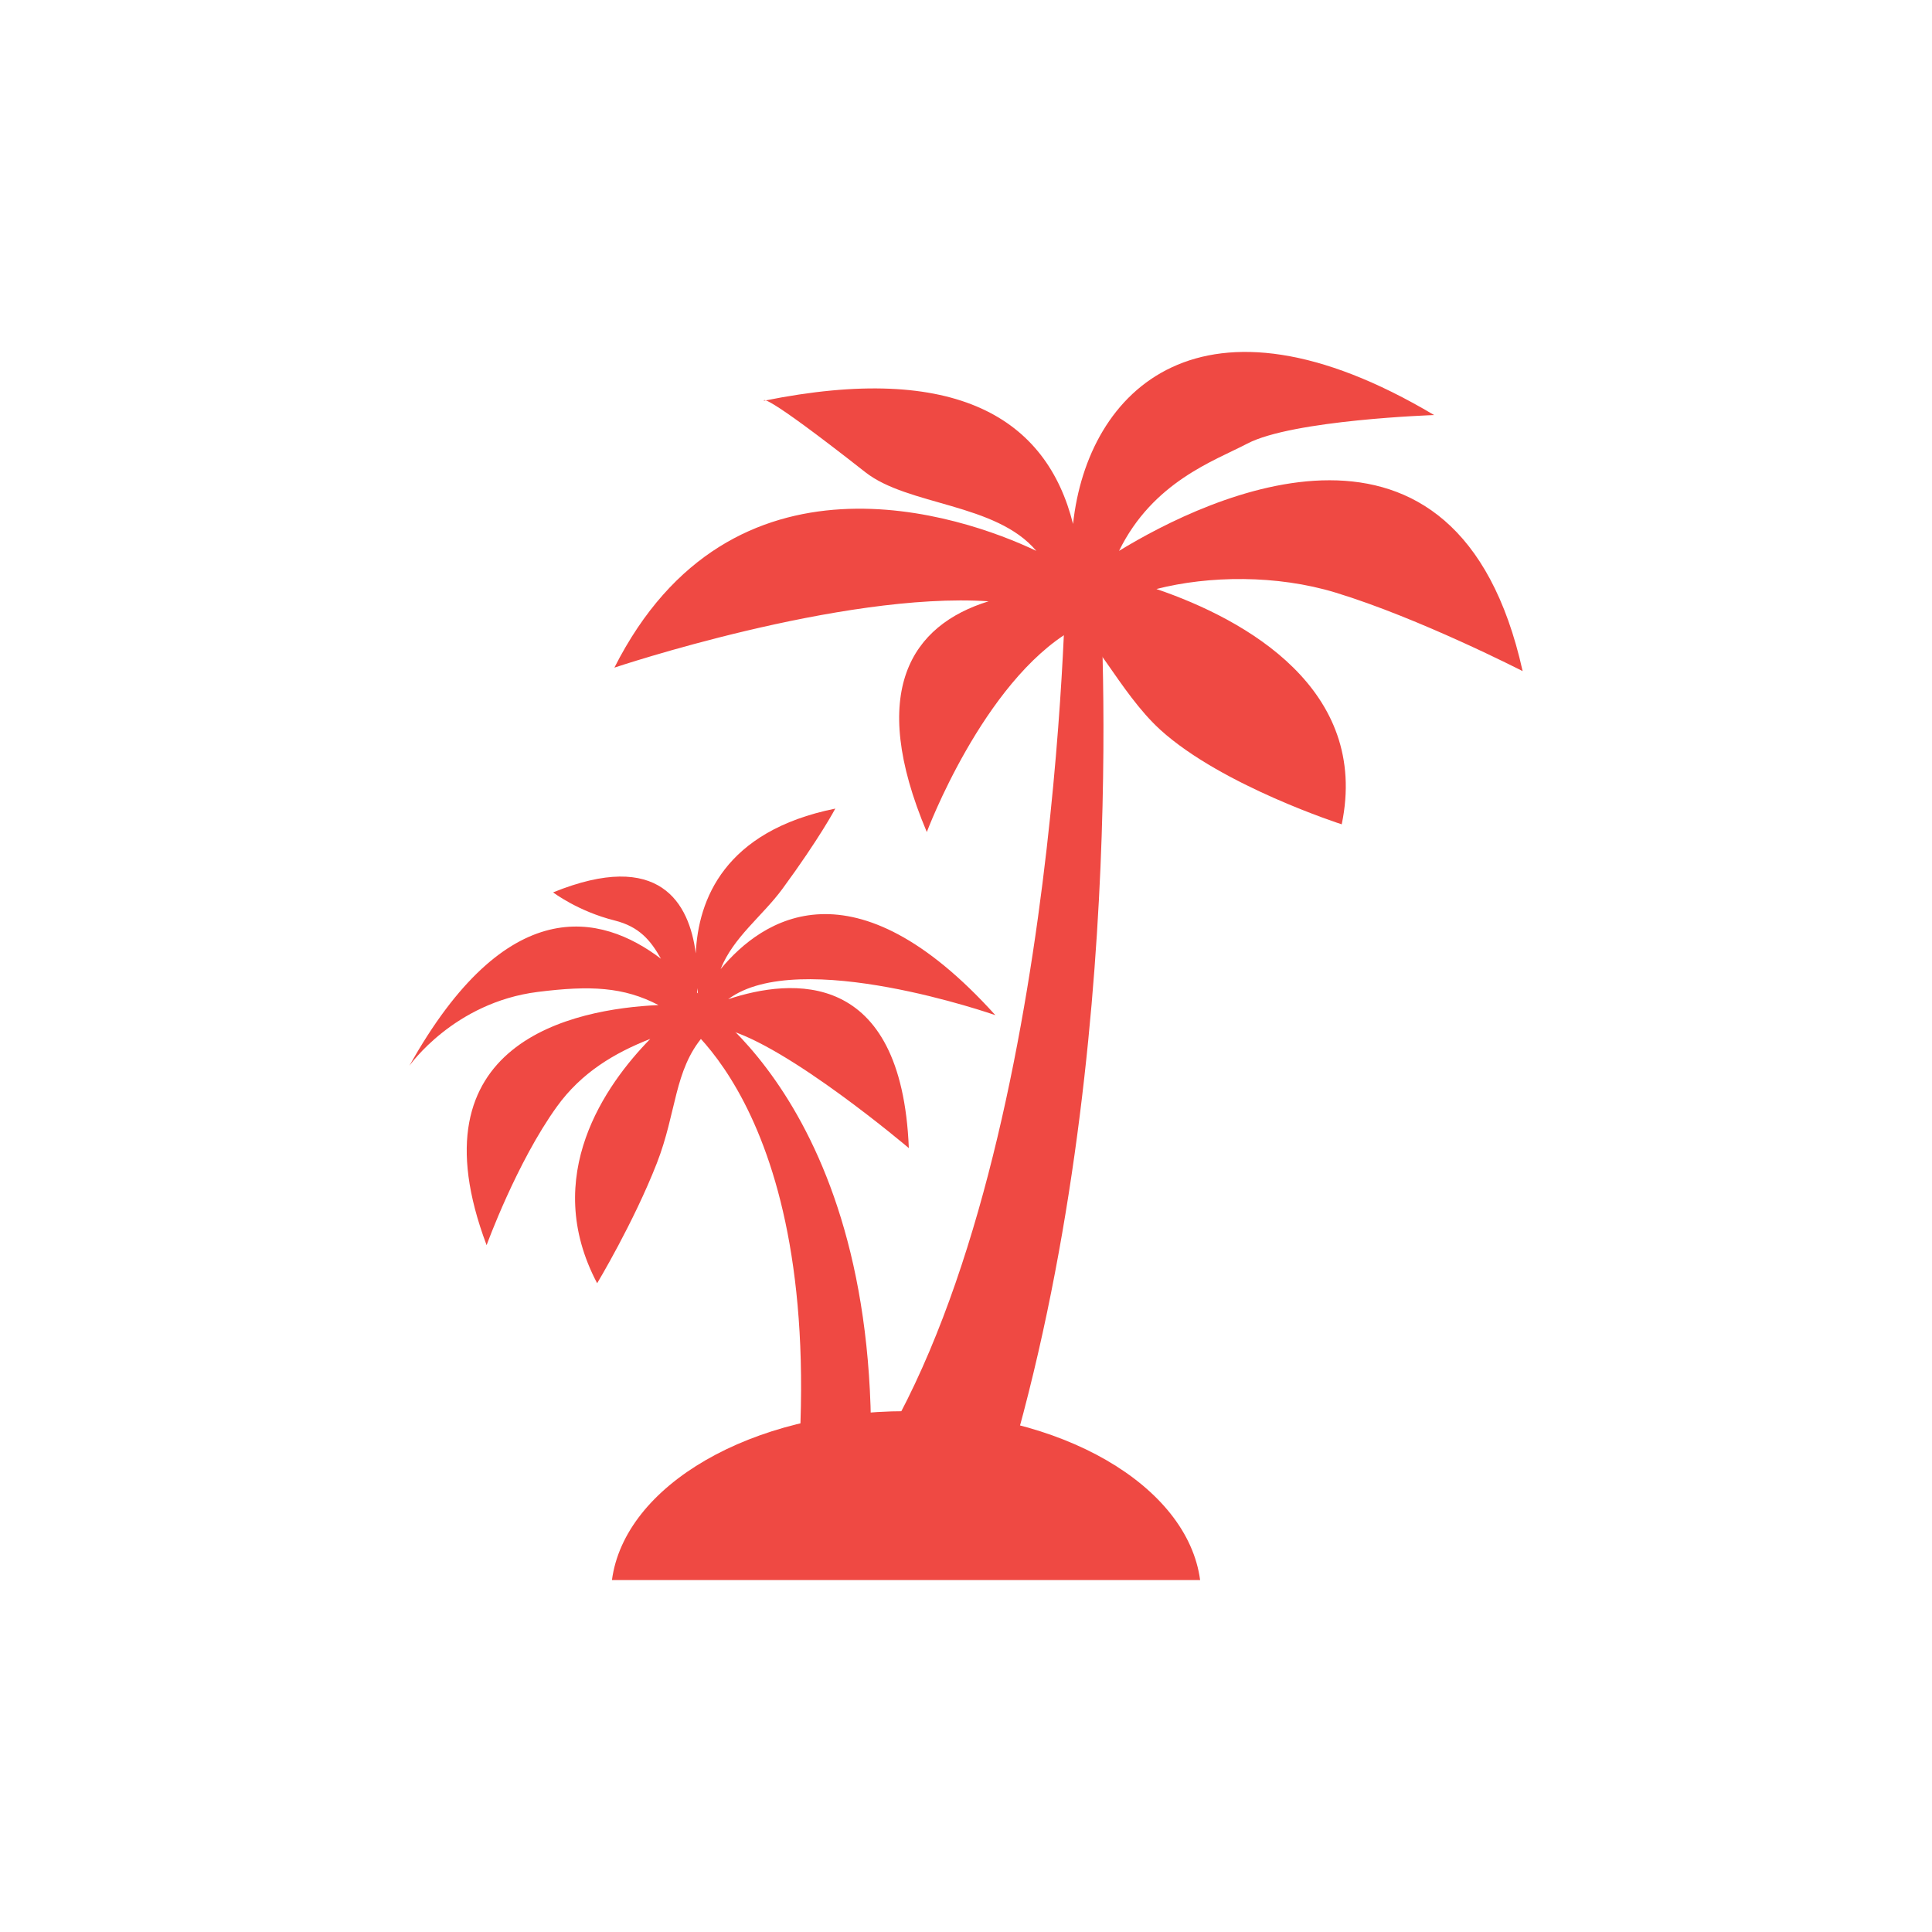
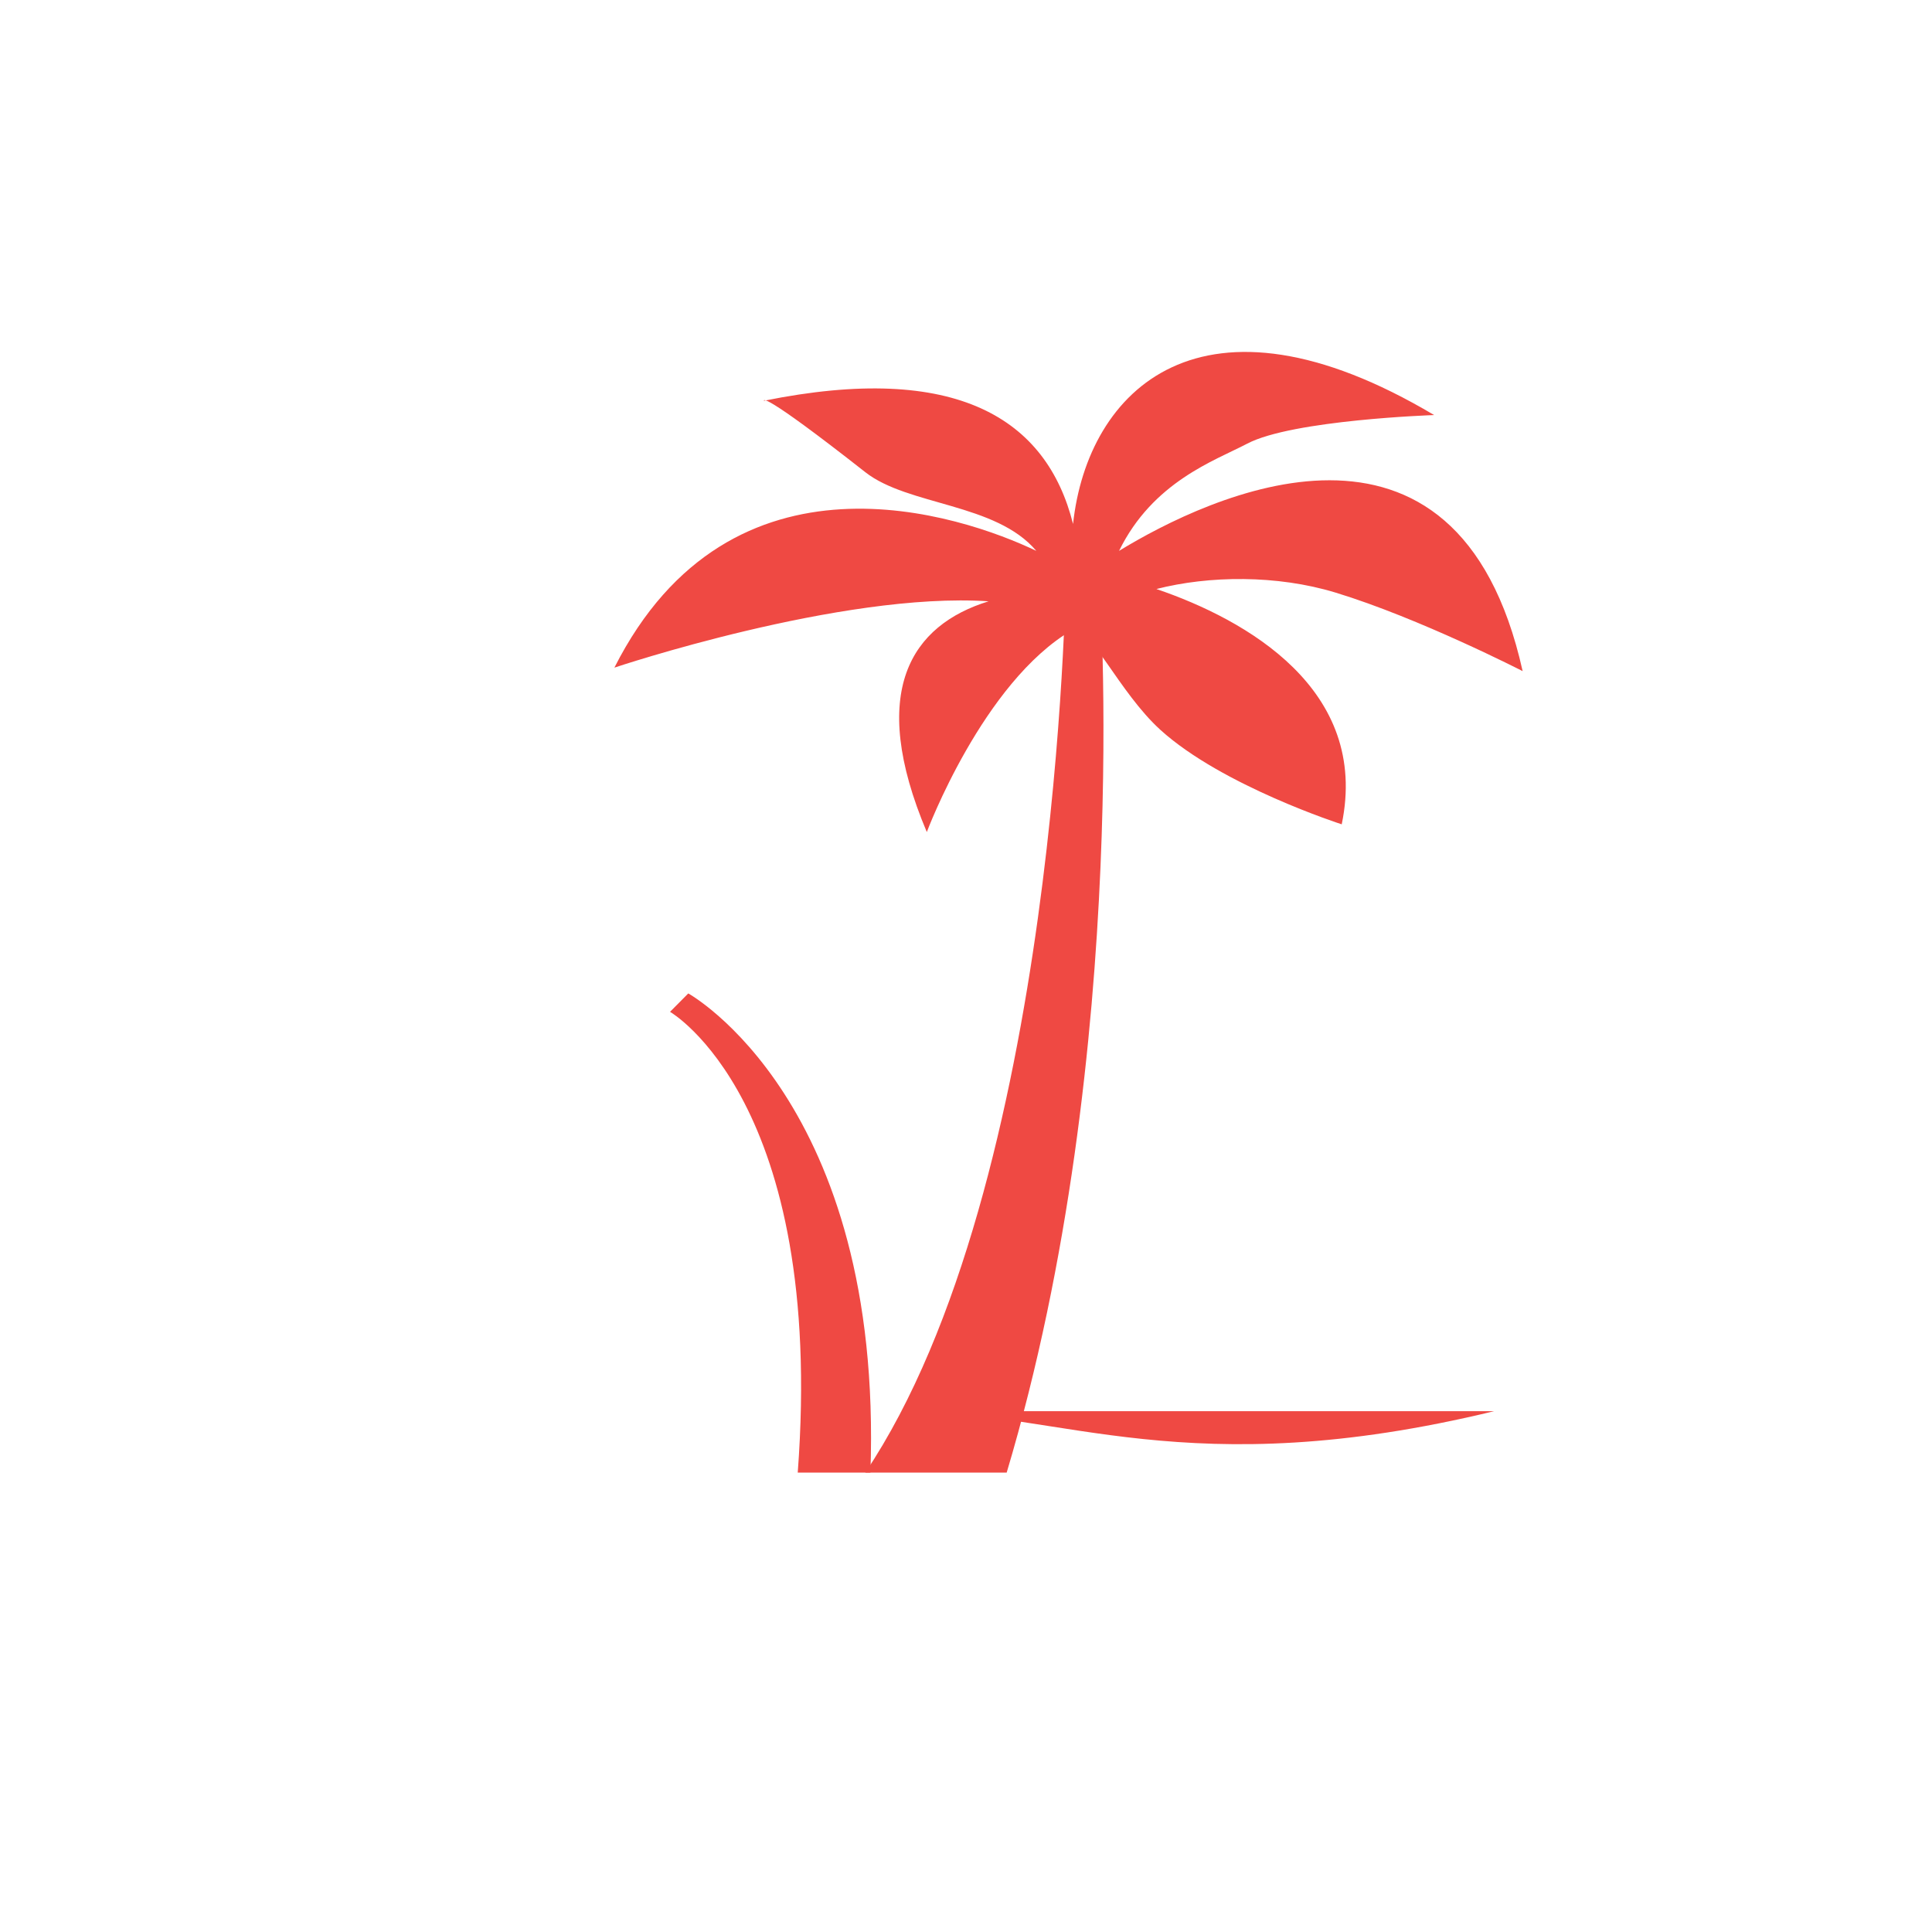
<svg xmlns="http://www.w3.org/2000/svg" x="0px" y="0px" viewBox="0 0 1200 1200" style="enable-background:new 0 0 1200 1200;" xml:space="preserve">
  <style type="text/css">	.st0{fill:#EF4943;}</style>
  <g id="Layer_4" />
  <g id="Layer_3" />
  <g id="Layer_5">
    <g>
      <g>
        <g>
          <path class="st0" d="M682.81,360.06c0,0,21.09,291.64-57.55,554.61h-87.82c120-179.05,124.5-555.22,124.5-555.22L682.81,360.06z     " />
          <path class="st0" d="M718.27,365.85c32.53-8.32,74.7-8.93,111.34,2.24c52.07,15.88,116.13,48.76,116.13,48.76     c-40.66-182.8-195.48-108.42-250.68-74.69c21.1-43.04,59.39-55.99,79.61-66.6c28.19-14.8,116.1-17.76,116.1-17.76     c-144.29-85.84-215.26-15.89-224.28,67.64c-16.34-65.23-72.2-100.8-192.01-76.52c0,0-3.34-7.73,63.03,44.4     c26.52,20.83,81.13,19.1,106.15,48.84c-46.44-22.2-189.48-70.95-262.05,72.52c0,0,141.01-47.29,232.42-41.2     c-47.82,14.75-75.44,55.6-38.37,143.32c0,0,34.83-93.24,90.42-125.54c10.76-3.23,28.87,38.68,54.72,62.13     c38.34,34.76,112.57,58.61,112.57,58.61C850.82,428.23,774.04,384.85,718.27,365.85z" />
        </g>
        <g>
          <path class="st0" d="M427.5,617.04c0,0,121.29,66.88,113.13,297.63h-45.14c17.34-230.75-79.32-286.21-79.32-286.21L427.5,617.04     z" />
-           <path class="st0" d="M452.29,620.63c43.99-32.89,165.95,9.91,165.95,9.91c-88.05-97.57-144.55-60.13-170.65-28.62     c7.82-19.74,25.97-32.96,38.33-49.76c23.18-31.54,32.9-49.93,32.9-49.93c-68.92,13.93-85.17,56.59-86.67,89.94     c-4.03-31.19-22.33-64.81-88.61-37.9c0,0,15.42,11.76,38.19,17.45c15.27,3.82,22.38,12.28,28.81,23.78     c-37.35-28.37-95.81-41.66-156.27,66.5c0,0,27.45-39.34,79.8-45.91c32.58-4.09,53.28-3.11,74.92,8.17     c-52.63,2.42-154.35,22.81-106.75,149.13c0,0,18.59-51.28,43.66-86.06c15.22-21.11,35.65-33.3,57.99-42.05     c-27.65,28.24-68.24,85.15-32.99,151.77c0,0,22.62-37.57,37.07-74.56c12.38-31.69,10.66-57.7,28.83-78.94l14.66-2.69     c0,0-0.37-0.61-1.06-1.7c38.54,9.83,114.09,73.94,114.09,73.94C559.97,601.33,491.55,607.62,452.29,620.63z M433.04,613.75     c0.14,1.13,0.3,2.23,0.45,3.3c-0.19-0.21-0.38-0.43-0.57-0.64C432.97,615.54,433.01,614.65,433.04,613.75z" />
        </g>
      </g>
-       <path class="st0" d="M562.75,876.5c-96.07,0-174.84,46.16-182.66,104.91h365.33C737.59,922.66,658.82,876.5,562.75,876.5z" />
+       <path class="st0" d="M562.75,876.5h365.33C737.59,922.66,658.82,876.5,562.75,876.5z" />
    </g>
  </g>
</svg>